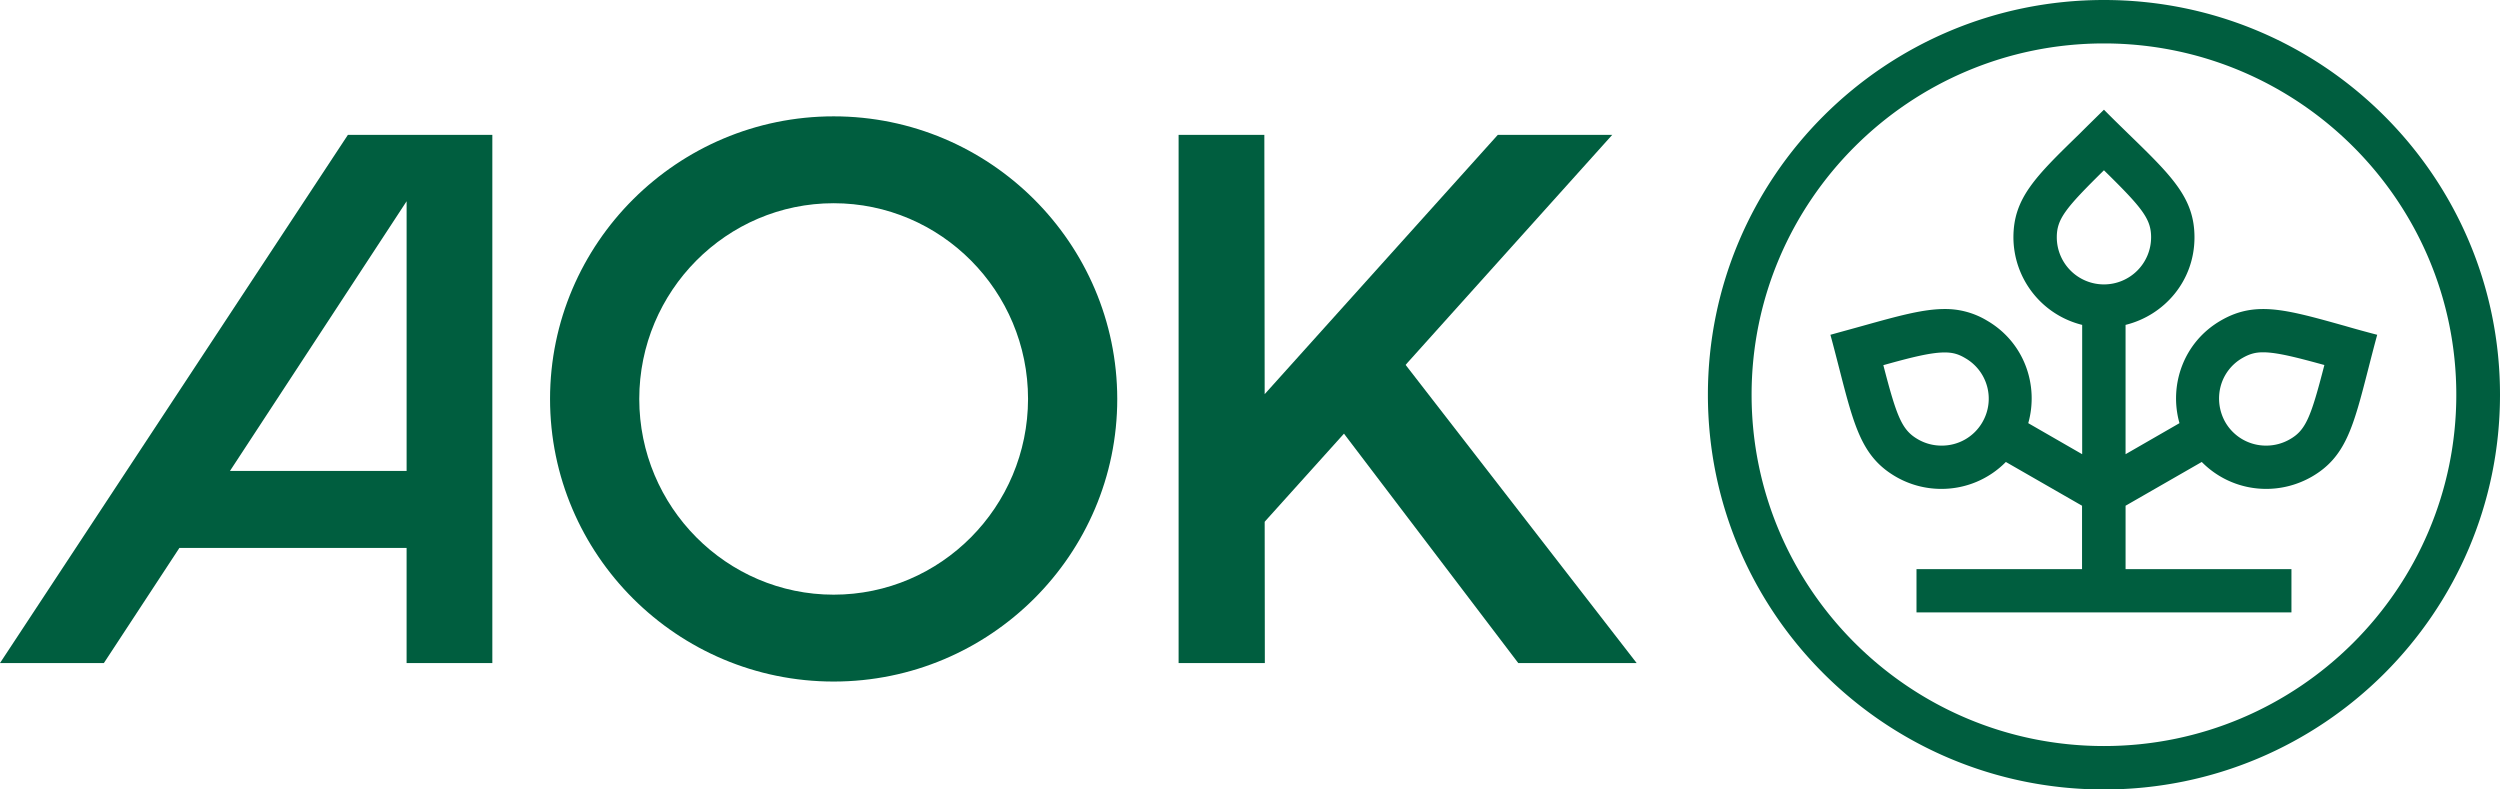
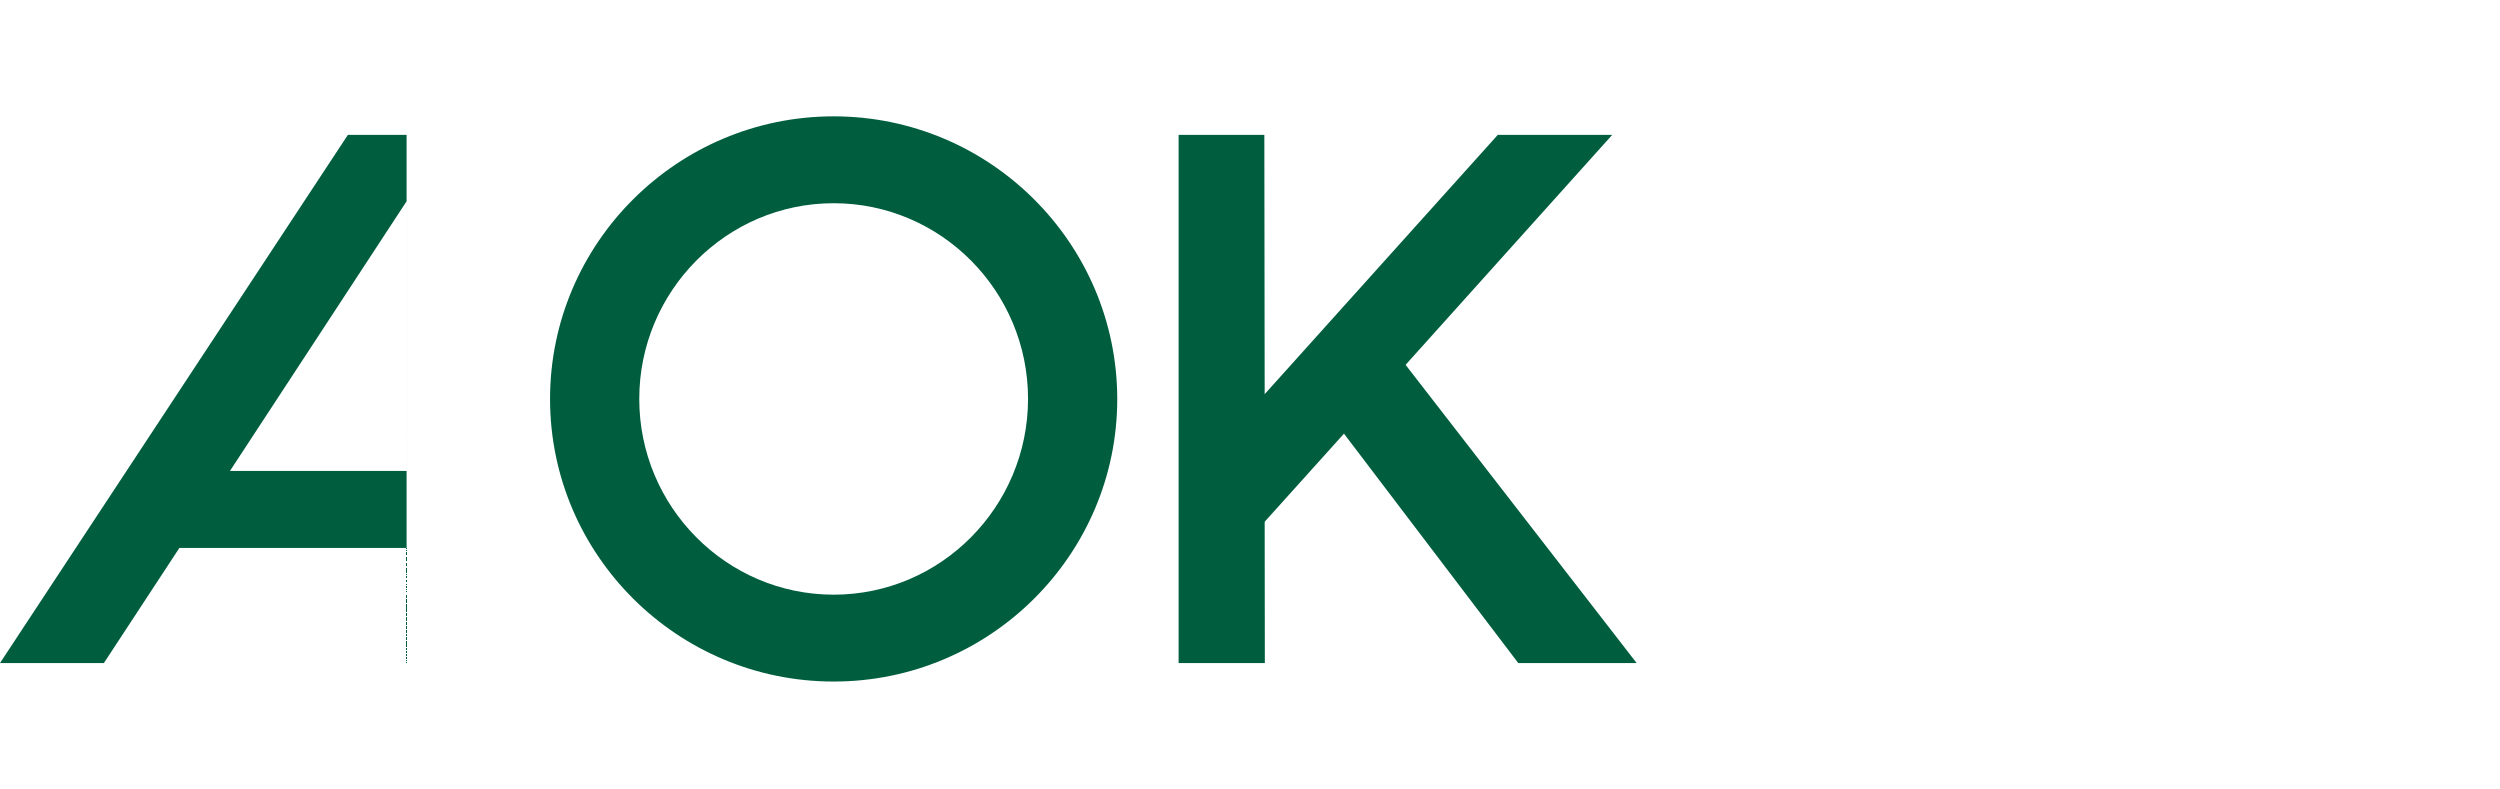
<svg xmlns="http://www.w3.org/2000/svg" viewBox="0 0 152 48">
-   <path fill="#005e3f" d="M127.92 0c-13.303 0-24.08 10.745-24.08 24s10.787 24 24.08 24S152 37.255 152 24 141.223 0 127.92 0Zm0 45.359c-11.819 0-21.423-9.58-21.423-21.359s9.614-21.359 21.423-21.359 21.423 9.58 21.423 21.359-9.604 21.359-21.423 21.359Zm14.606-25.556c-2.115-.592-3.619-1.014-4.922-1.014-.902 0-1.714.201-2.566.693-2.286 1.315-3.178 3.936-2.526 6.246l-3.278 1.888v-7.863c2.356-.582 4.19-2.671 4.19-5.322 0-2.39-1.363-3.715-4.03-6.306-.451-.442-.952-.924-1.474-1.456-.541.532-1.043 1.024-1.494 1.476-2.667 2.591-4.01 3.906-4.01 6.286a5.5 5.5 0 0 0 4.18 5.322v7.863l-3.278-1.888c.652-2.31-.241-4.931-2.526-6.246a4.89 4.89 0 0 0-2.566-.693c-1.303 0-2.817.422-4.942 1.014-.612.171-1.273.351-1.995.552.2.733.371 1.406.531 2.028.922 3.595 1.393 5.413 3.459 6.608a5.504 5.504 0 0 0 2.757.733 5.478 5.478 0 0 0 3.92-1.637l4.632 2.661v3.856h-10.065v2.631h22.797v-2.631h-10.085v-3.856l4.632-2.661a5.482 5.482 0 0 0 3.92 1.637c.942 0 1.895-.241 2.757-.733 2.075-1.195 2.536-3.013 3.459-6.608.16-.623.331-1.295.531-2.028a67.729 67.729 0 0 1-2.005-.552Zm-21.994 5.864a2.84 2.84 0 0 1-2.486 1.426 2.842 2.842 0 0 1-1.434-.382c-.972-.562-1.283-1.336-2.105-4.509 1.654-.462 2.867-.773 3.729-.773.471 0 .822.09 1.243.341a2.842 2.842 0 0 1 1.053 3.896Zm7.388-8.375a2.866 2.866 0 0 1-2.867-2.862c0-1.115.521-1.767 2.867-4.077 2.346 2.3 2.867 2.962 2.867 4.077a2.866 2.866 0 0 1-2.867 2.862Zm11.298 9.419a2.863 2.863 0 0 1-1.434.382 2.85 2.85 0 0 1-2.486-1.426 2.92 2.92 0 0 1-.291-2.149 2.813 2.813 0 0 1 1.343-1.757c.421-.241.772-.341 1.243-.341.862 0 2.075.321 3.729.773-.822 3.193-1.133 3.967-2.105 4.519Z" />
  <g fill="#005e3f">
-     <path d="M21.153 8.199 0 40.313h6.316l4.591-6.999h13.814v6.999h5.213V8.199h-8.782Zm-7.178 20.445 10.747-16.408v16.398H13.975v.01ZM85.463 22.187l.11-.13L98.024 8.199h-6.957L76.892 23.965l-.02-15.766h-5.213v32.114h5.243l-.01-8.586.05-.06 4.772-5.302.15.201L92.31 40.313h7.198L85.463 22.187zM50.686 7.074c-9.504 0-17.243 7.712-17.243 17.182s7.729 17.182 17.243 17.182 17.243-7.712 17.243-17.182c-.01-9.469-7.739-17.182-17.243-17.182Zm0 29.082c-6.516 0-11.819-5.342-11.819-11.9s5.303-11.9 11.819-11.9 11.819 5.332 11.819 11.9c-.01 6.567-5.303 11.9-11.819 11.9Z" />
+     <path d="M21.153 8.199 0 40.313h6.316l4.591-6.999h13.814v6.999V8.199h-8.782Zm-7.178 20.445 10.747-16.408v16.398H13.975v.01ZM85.463 22.187l.11-.13L98.024 8.199h-6.957L76.892 23.965l-.02-15.766h-5.213v32.114h5.243l-.01-8.586.05-.06 4.772-5.302.15.201L92.31 40.313h7.198L85.463 22.187zM50.686 7.074c-9.504 0-17.243 7.712-17.243 17.182s7.729 17.182 17.243 17.182 17.243-7.712 17.243-17.182c-.01-9.469-7.739-17.182-17.243-17.182Zm0 29.082c-6.516 0-11.819-5.342-11.819-11.9s5.303-11.9 11.819-11.9 11.819 5.332 11.819 11.9c-.01 6.567-5.303 11.9-11.819 11.9Z" />
  </g>
</svg>